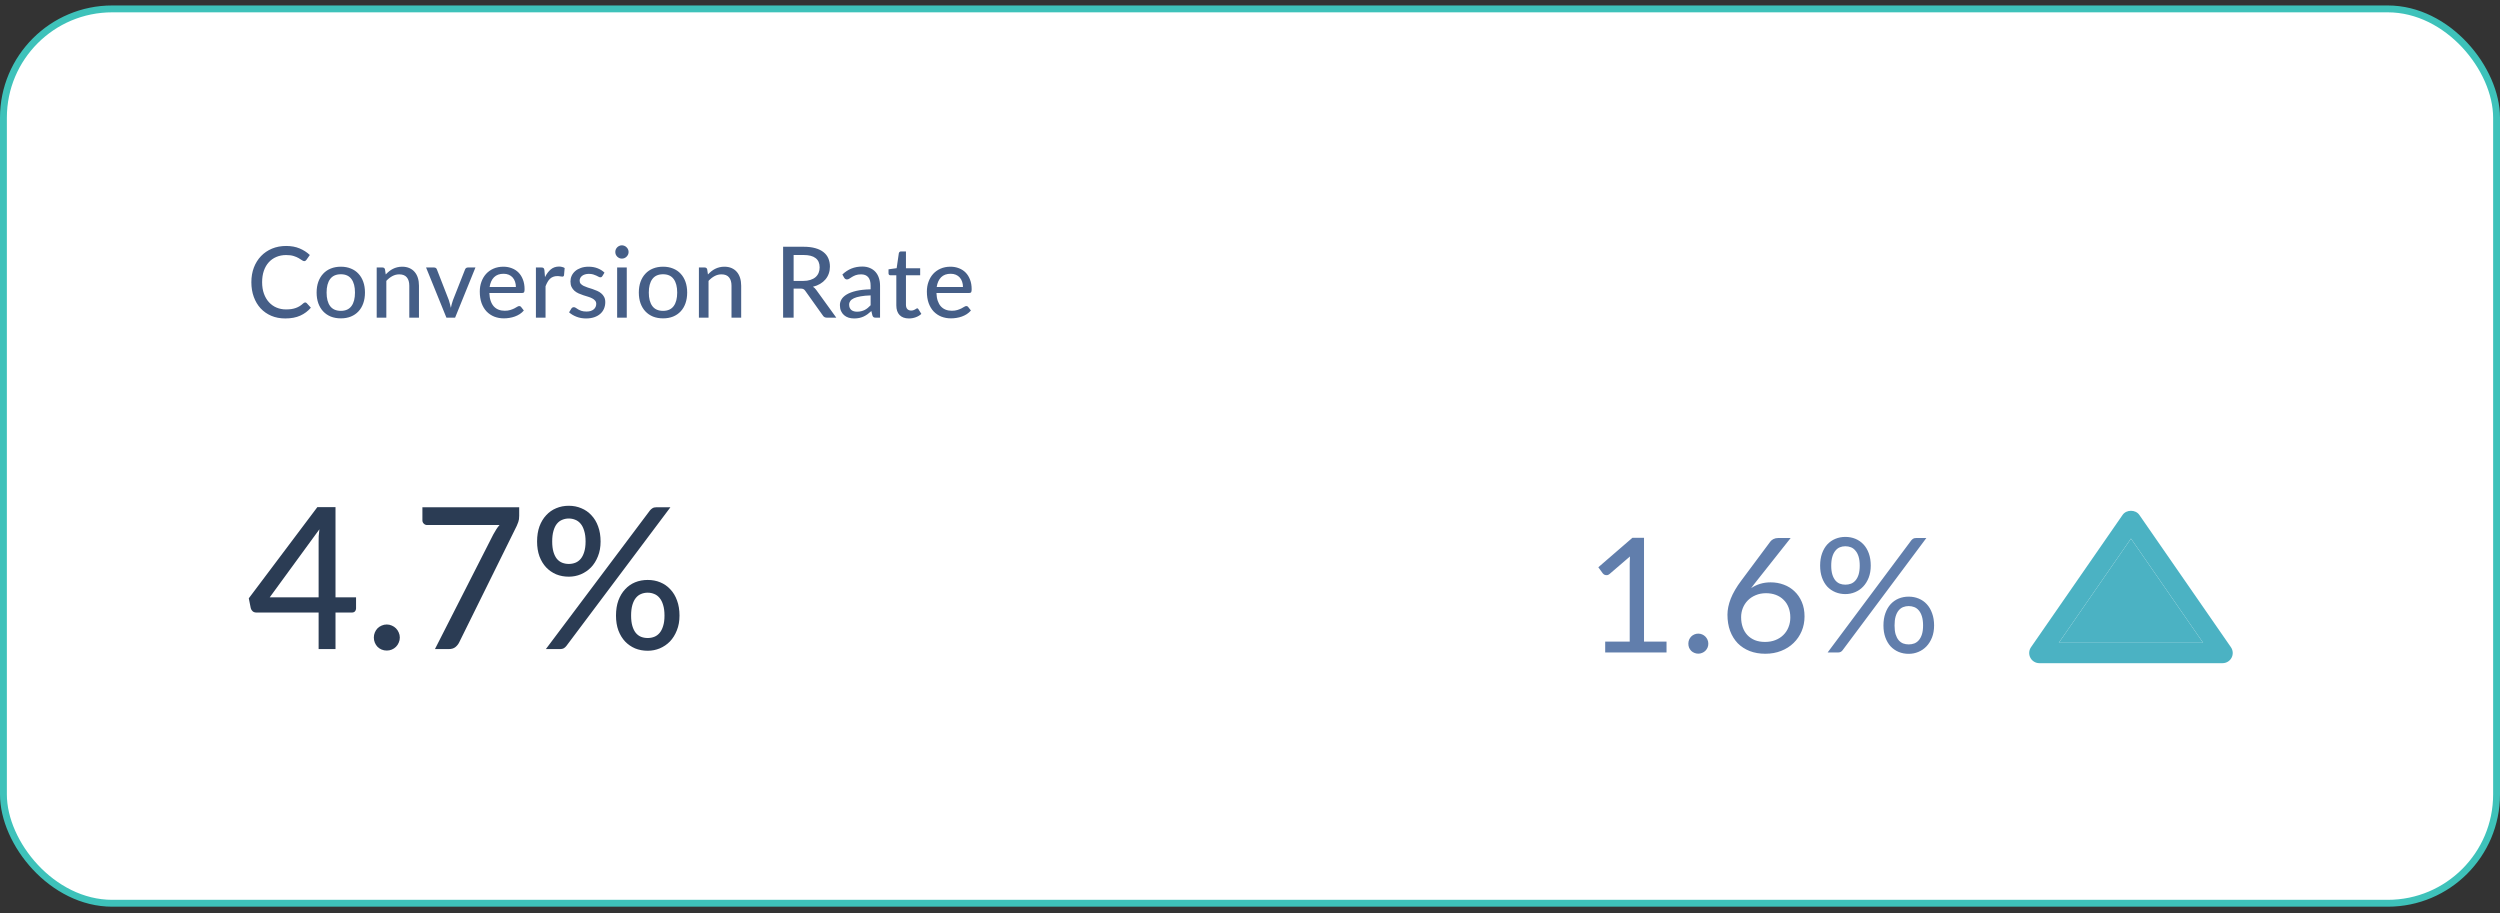
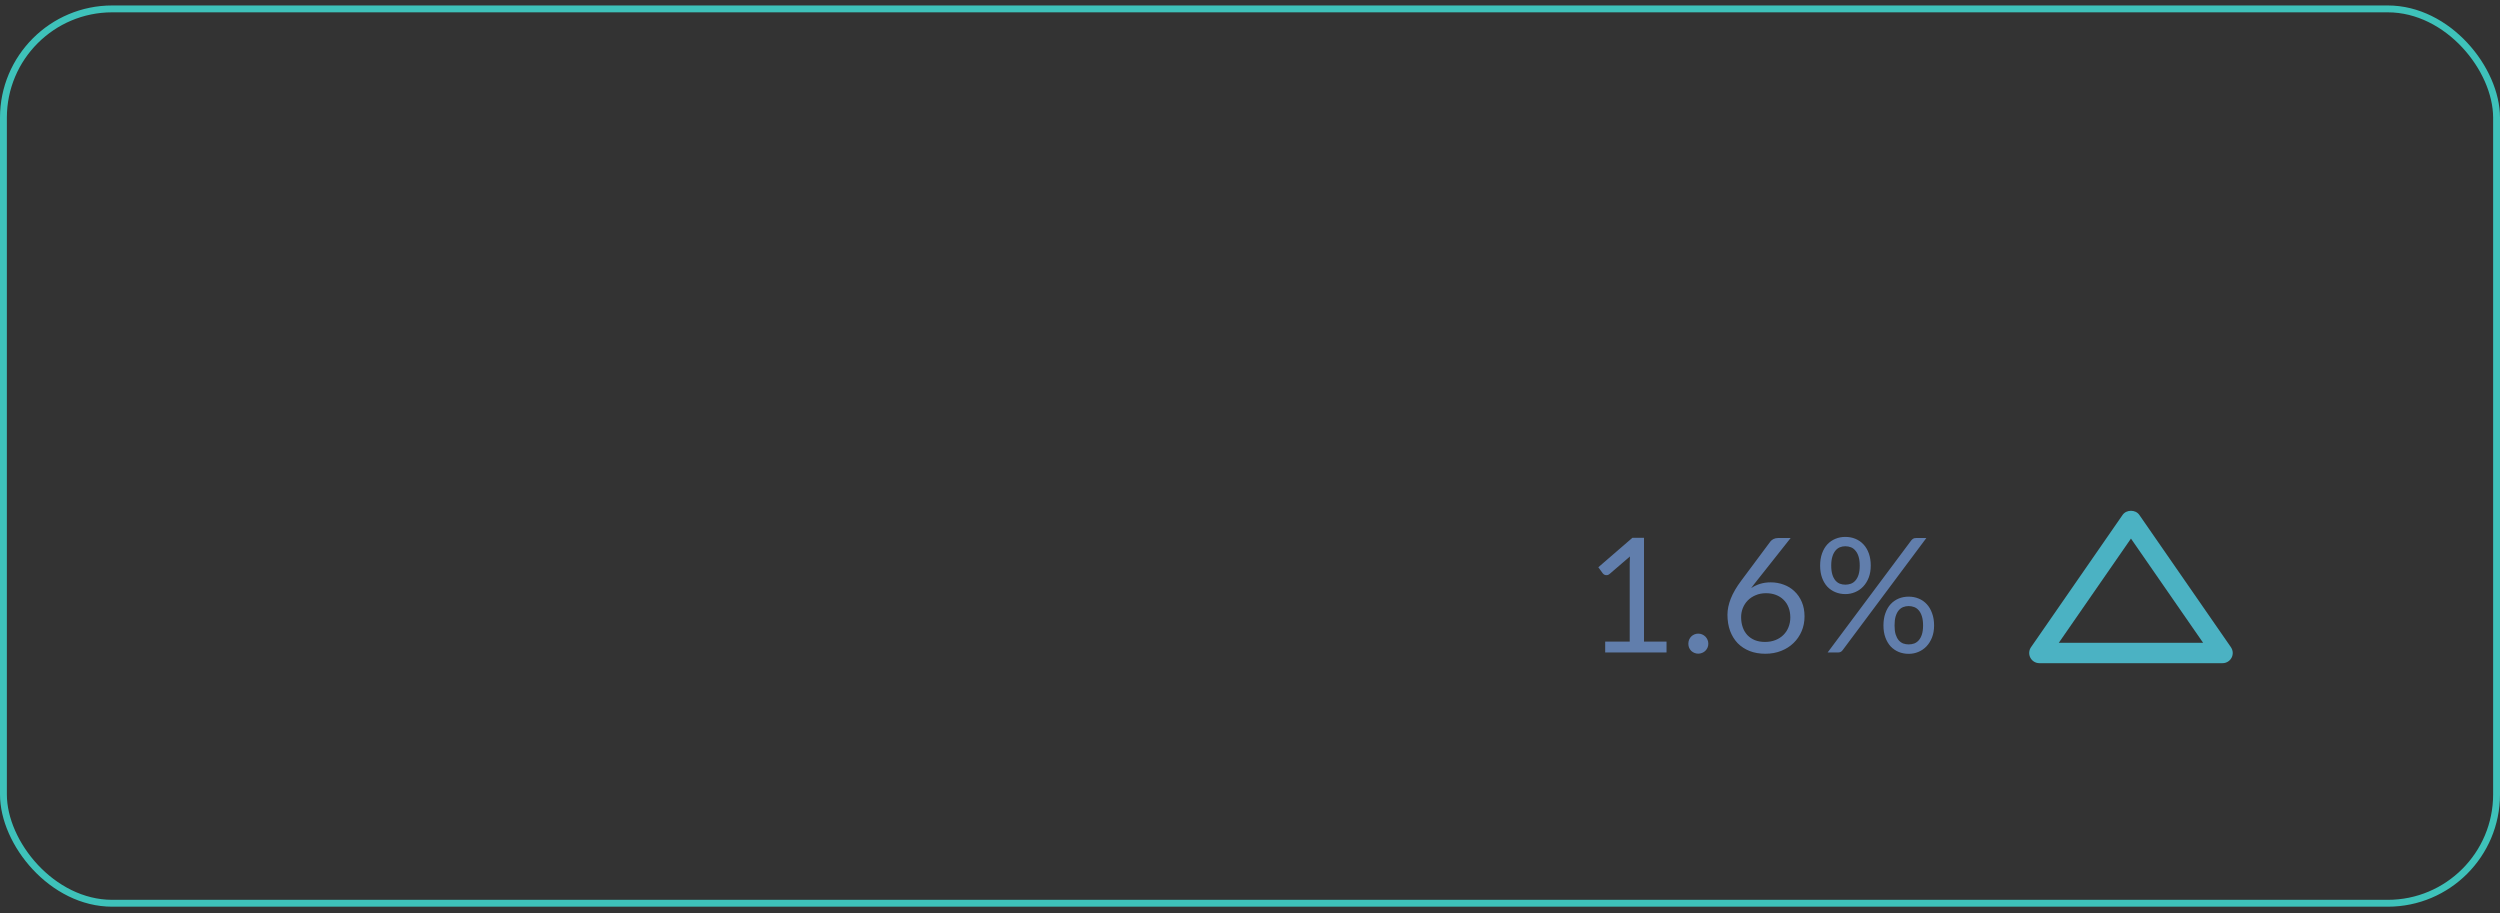
<svg xmlns="http://www.w3.org/2000/svg" width="364" height="133" viewBox="0 0 364 133" fill="none">
  <rect x="0" y="0" width="364" height="133" fill="#333333" stroke="none" />
-   <rect x="0.5" y="1.295" width="363" height="130.22" rx="15.841" fill="white" />
  <rect x="0.5" y="1.295" width="363" height="130.22" rx="15.841" stroke="#3EC2BA" />
-   <path d="M46.391 86.971V78.918C46.391 78.64 46.395 78.347 46.405 78.04C46.424 77.724 46.458 77.398 46.506 77.063L39.273 86.971H46.391ZM51.841 86.971V88.596C51.841 88.759 51.788 88.898 51.683 89.013C51.577 89.128 51.429 89.185 51.237 89.185H48.85V94.506H46.391V89.185H37.331C37.12 89.185 36.943 89.128 36.799 89.013C36.655 88.888 36.559 88.735 36.511 88.552L36.224 87.114L46.204 73.841H48.85V86.971H51.841ZM54.431 92.823C54.431 92.564 54.479 92.32 54.575 92.09C54.671 91.86 54.801 91.659 54.964 91.486C55.136 91.313 55.337 91.179 55.568 91.083C55.798 90.978 56.047 90.925 56.315 90.925C56.574 90.925 56.819 90.978 57.049 91.083C57.279 91.179 57.48 91.313 57.653 91.486C57.825 91.659 57.959 91.86 58.055 92.09C58.161 92.32 58.214 92.564 58.214 92.823C58.214 93.092 58.161 93.341 58.055 93.571C57.959 93.801 57.825 94.003 57.653 94.175C57.48 94.348 57.279 94.482 57.049 94.578C56.819 94.674 56.574 94.722 56.315 94.722C56.047 94.722 55.798 94.674 55.568 94.578C55.337 94.482 55.136 94.348 54.964 94.175C54.801 94.003 54.671 93.801 54.575 93.571C54.479 93.341 54.431 93.092 54.431 92.823ZM75.594 73.856V75.107C75.594 75.471 75.551 75.768 75.465 75.999C75.388 76.219 75.311 76.411 75.235 76.574L66.865 93.514C66.731 93.792 66.544 94.026 66.305 94.218C66.065 94.41 65.744 94.506 65.341 94.506H63.328L71.827 77.81C71.97 77.542 72.114 77.297 72.258 77.077C72.402 76.847 72.56 76.636 72.733 76.444H62.178C61.995 76.444 61.837 76.377 61.703 76.243C61.569 76.109 61.502 75.951 61.502 75.768V73.856H75.594ZM87.446 78.846C87.446 79.651 87.316 80.37 87.058 81.003C86.808 81.635 86.473 82.172 86.051 82.613C85.629 83.045 85.135 83.38 84.57 83.62C84.014 83.85 83.429 83.965 82.815 83.965C82.154 83.965 81.54 83.85 80.975 83.62C80.419 83.38 79.935 83.045 79.522 82.613C79.11 82.172 78.784 81.635 78.544 81.003C78.314 80.37 78.199 79.651 78.199 78.846C78.199 78.021 78.314 77.288 78.544 76.646C78.784 76.003 79.11 75.462 79.522 75.021C79.935 74.57 80.419 74.23 80.975 74C81.54 73.76 82.154 73.64 82.815 73.64C83.477 73.64 84.086 73.76 84.642 74C85.207 74.23 85.696 74.57 86.109 75.021C86.53 75.462 86.856 76.003 87.086 76.646C87.326 77.288 87.446 78.021 87.446 78.846ZM85.26 78.846C85.26 78.232 85.193 77.715 85.059 77.293C84.934 76.861 84.761 76.516 84.541 76.257C84.32 75.989 84.062 75.797 83.764 75.682C83.467 75.558 83.151 75.495 82.815 75.495C82.48 75.495 82.163 75.558 81.866 75.682C81.569 75.797 81.31 75.989 81.09 76.257C80.879 76.516 80.711 76.861 80.587 77.293C80.462 77.715 80.4 78.232 80.4 78.846C80.4 79.44 80.462 79.948 80.587 80.37C80.711 80.782 80.879 81.118 81.09 81.377C81.31 81.635 81.569 81.823 81.866 81.938C82.163 82.053 82.48 82.11 82.815 82.11C83.151 82.11 83.467 82.053 83.764 81.938C84.062 81.823 84.32 81.635 84.541 81.377C84.761 81.118 84.934 80.782 85.059 80.37C85.193 79.948 85.26 79.44 85.26 78.846ZM94.636 74.316C94.741 74.191 94.861 74.086 94.996 74C95.139 73.904 95.336 73.856 95.585 73.856H97.613L82.456 94.06C82.35 94.194 82.226 94.305 82.082 94.391C81.938 94.468 81.766 94.506 81.564 94.506H79.479L94.636 74.316ZM98.936 89.631C98.936 90.436 98.806 91.155 98.547 91.788C98.298 92.421 97.963 92.958 97.541 93.399C97.119 93.83 96.625 94.165 96.06 94.405C95.504 94.635 94.919 94.75 94.305 94.75C93.644 94.75 93.03 94.635 92.465 94.405C91.909 94.165 91.424 93.83 91.012 93.399C90.6 92.958 90.274 92.421 90.034 91.788C89.804 91.155 89.689 90.436 89.689 89.631C89.689 88.806 89.804 88.073 90.034 87.431C90.274 86.788 90.6 86.247 91.012 85.806C91.424 85.355 91.909 85.015 92.465 84.785C93.03 84.555 93.644 84.44 94.305 84.44C94.967 84.44 95.576 84.555 96.132 84.785C96.697 85.015 97.186 85.355 97.598 85.806C98.02 86.247 98.346 86.788 98.576 87.431C98.816 88.073 98.936 88.806 98.936 89.631ZM96.75 89.631C96.75 89.017 96.683 88.5 96.549 88.078C96.424 87.656 96.251 87.316 96.031 87.057C95.81 86.788 95.552 86.597 95.254 86.482C94.957 86.357 94.641 86.295 94.305 86.295C93.96 86.295 93.639 86.357 93.342 86.482C93.054 86.597 92.8 86.788 92.58 87.057C92.369 87.316 92.201 87.656 92.076 88.078C91.952 88.5 91.889 89.017 91.889 89.631C91.889 90.235 91.952 90.743 92.076 91.155C92.201 91.567 92.369 91.903 92.58 92.162C92.8 92.421 93.054 92.608 93.342 92.723C93.639 92.838 93.96 92.895 94.305 92.895C94.641 92.895 94.957 92.838 95.254 92.723C95.552 92.608 95.81 92.421 96.031 92.162C96.251 91.903 96.424 91.567 96.549 91.155C96.683 90.743 96.75 90.235 96.75 89.631Z" fill="#2B3C54" />
  <path d="M242.647 93.418V95H233.716V93.418H237.286V82.057C237.286 81.716 237.298 81.371 237.321 81.022L234.356 83.569C234.255 83.654 234.154 83.708 234.054 83.731C233.953 83.747 233.86 83.747 233.774 83.731C233.689 83.716 233.608 83.685 233.53 83.638C233.461 83.592 233.406 83.542 233.367 83.487L232.716 82.592L237.682 78.301H239.368V93.418H242.647ZM245.824 93.721C245.824 93.519 245.859 93.329 245.929 93.151C246.006 92.973 246.107 92.818 246.231 92.686C246.363 92.554 246.518 92.449 246.696 92.372C246.874 92.294 247.064 92.256 247.266 92.256C247.468 92.256 247.657 92.294 247.836 92.372C248.014 92.449 248.169 92.554 248.301 92.686C248.433 92.818 248.537 92.973 248.615 93.151C248.692 93.329 248.731 93.519 248.731 93.721C248.731 93.93 248.692 94.124 248.615 94.302C248.537 94.473 248.433 94.624 248.301 94.756C248.169 94.888 248.014 94.988 247.836 95.058C247.657 95.136 247.468 95.174 247.266 95.174C247.064 95.174 246.874 95.136 246.696 95.058C246.518 94.988 246.363 94.888 246.231 94.756C246.107 94.624 246.006 94.473 245.929 94.302C245.859 94.124 245.824 93.93 245.824 93.721ZM256.984 93.465C257.542 93.465 258.046 93.376 258.496 93.198C258.953 93.019 259.341 92.771 259.658 92.453C259.984 92.135 260.232 91.759 260.403 91.325C260.581 90.891 260.67 90.418 260.67 89.906C260.67 89.364 260.585 88.875 260.414 88.441C260.244 87.999 260 87.627 259.682 87.325C259.372 87.015 258.999 86.778 258.565 86.615C258.131 86.453 257.654 86.371 257.135 86.371C256.577 86.371 256.073 86.468 255.623 86.662C255.174 86.848 254.79 87.104 254.472 87.43C254.162 87.747 253.921 88.12 253.751 88.546C253.588 88.965 253.507 89.403 253.507 89.86C253.507 90.395 253.584 90.883 253.739 91.325C253.894 91.767 254.119 92.147 254.414 92.465C254.716 92.783 255.08 93.031 255.507 93.209C255.941 93.38 256.433 93.465 256.984 93.465ZM255.774 84.58C255.627 84.766 255.484 84.949 255.344 85.127C255.212 85.298 255.084 85.468 254.96 85.639C255.356 85.367 255.79 85.158 256.263 85.011C256.736 84.863 257.251 84.79 257.809 84.79C258.484 84.79 259.12 84.902 259.717 85.127C260.314 85.344 260.833 85.666 261.275 86.092C261.725 86.511 262.081 87.03 262.345 87.65C262.608 88.263 262.74 88.965 262.74 89.755C262.74 90.523 262.601 91.236 262.321 91.895C262.042 92.554 261.651 93.128 261.147 93.616C260.651 94.105 260.05 94.488 259.344 94.767C258.647 95.046 257.875 95.186 257.03 95.186C256.193 95.186 255.433 95.054 254.751 94.791C254.069 94.519 253.487 94.139 253.007 93.651C252.534 93.155 252.165 92.558 251.902 91.86C251.646 91.155 251.518 90.368 251.518 89.499C251.518 88.771 251.677 87.996 251.995 87.174C252.321 86.344 252.836 85.46 253.542 84.522L257.775 78.836C257.883 78.696 258.03 78.58 258.216 78.487C258.41 78.386 258.631 78.336 258.879 78.336H260.717L255.774 84.58ZM272.382 82.359C272.382 83.01 272.282 83.596 272.08 84.115C271.878 84.627 271.607 85.061 271.266 85.418C270.933 85.767 270.541 86.034 270.091 86.22C269.65 86.406 269.181 86.499 268.684 86.499C268.165 86.499 267.68 86.406 267.231 86.22C266.781 86.034 266.39 85.767 266.056 85.418C265.731 85.061 265.475 84.627 265.289 84.115C265.103 83.596 265.01 83.01 265.01 82.359C265.01 81.693 265.103 81.1 265.289 80.58C265.475 80.061 265.731 79.623 266.056 79.266C266.39 78.909 266.781 78.638 267.231 78.452C267.68 78.266 268.165 78.173 268.684 78.173C269.212 78.173 269.7 78.266 270.15 78.452C270.599 78.638 270.991 78.909 271.324 79.266C271.657 79.623 271.917 80.061 272.103 80.58C272.289 81.1 272.382 81.693 272.382 82.359ZM270.778 82.359C270.778 81.848 270.723 81.413 270.615 81.057C270.506 80.7 270.355 80.409 270.161 80.185C269.975 79.952 269.754 79.785 269.498 79.685C269.243 79.584 268.971 79.534 268.684 79.534C268.397 79.534 268.13 79.584 267.882 79.685C267.634 79.785 267.417 79.952 267.231 80.185C267.045 80.409 266.897 80.7 266.789 81.057C266.68 81.413 266.626 81.848 266.626 82.359C266.626 82.863 266.68 83.293 266.789 83.65C266.897 83.999 267.045 84.286 267.231 84.511C267.417 84.728 267.634 84.887 267.882 84.987C268.13 85.081 268.397 85.127 268.684 85.127C268.971 85.127 269.243 85.081 269.498 84.987C269.754 84.887 269.975 84.728 270.161 84.511C270.355 84.286 270.506 83.999 270.615 83.65C270.723 83.293 270.778 82.863 270.778 82.359ZM278.278 78.684C278.356 78.591 278.445 78.51 278.546 78.44C278.654 78.371 278.798 78.336 278.976 78.336H280.476L268.289 94.663C268.219 94.763 268.13 94.845 268.021 94.907C267.913 94.969 267.781 95 267.626 95H266.103L278.278 78.684ZM281.604 91.069C281.604 91.721 281.503 92.302 281.302 92.814C281.1 93.325 280.829 93.76 280.488 94.116C280.154 94.465 279.763 94.733 279.313 94.919C278.871 95.105 278.402 95.198 277.906 95.198C277.379 95.198 276.891 95.105 276.441 94.919C275.999 94.733 275.611 94.465 275.278 94.116C274.952 93.76 274.697 93.325 274.51 92.814C274.324 92.302 274.231 91.721 274.231 91.069C274.231 90.403 274.324 89.81 274.51 89.29C274.697 88.763 274.952 88.321 275.278 87.965C275.611 87.608 275.999 87.337 276.441 87.15C276.891 86.964 277.379 86.871 277.906 86.871C278.426 86.871 278.91 86.964 279.36 87.15C279.817 87.337 280.209 87.608 280.534 87.965C280.868 88.321 281.127 88.763 281.313 89.29C281.507 89.81 281.604 90.403 281.604 91.069ZM279.999 91.069C279.999 90.558 279.945 90.124 279.837 89.767C279.728 89.403 279.577 89.108 279.383 88.883C279.197 88.658 278.976 88.496 278.72 88.395C278.464 88.294 278.193 88.244 277.906 88.244C277.619 88.244 277.348 88.294 277.092 88.395C276.844 88.496 276.627 88.658 276.441 88.883C276.255 89.108 276.108 89.403 275.999 89.767C275.898 90.124 275.848 90.558 275.848 91.069C275.848 91.573 275.898 92 275.999 92.349C276.108 92.698 276.255 92.984 276.441 93.209C276.627 93.426 276.844 93.585 277.092 93.686C277.348 93.779 277.619 93.826 277.906 93.826C278.193 93.826 278.464 93.779 278.72 93.686C278.976 93.585 279.197 93.426 279.383 93.209C279.577 92.984 279.728 92.698 279.837 92.349C279.945 92 279.999 91.573 279.999 91.069Z" fill="#617EAC" />
-   <path d="M44.435 44.037C44.521 44.037 44.596 44.071 44.658 44.138L45.262 44.8C44.84 45.298 44.325 45.684 43.716 45.957C43.112 46.23 42.383 46.367 41.53 46.367C40.782 46.367 40.104 46.238 39.495 45.979C38.891 45.72 38.374 45.358 37.942 44.893C37.516 44.428 37.185 43.872 36.95 43.225C36.715 42.578 36.598 41.866 36.598 41.089C36.598 40.313 36.72 39.601 36.964 38.954C37.214 38.307 37.561 37.751 38.007 37.286C38.453 36.821 38.985 36.459 39.603 36.2C40.226 35.941 40.914 35.812 41.667 35.812C42.4 35.812 43.052 35.932 43.623 36.171C44.193 36.411 44.689 36.73 45.111 37.128L44.608 37.84C44.574 37.892 44.531 37.935 44.478 37.969C44.43 38.002 44.365 38.019 44.284 38.019C44.193 38.019 44.085 37.974 43.96 37.883C43.841 37.792 43.68 37.691 43.479 37.581C43.282 37.466 43.038 37.363 42.745 37.272C42.453 37.18 42.089 37.135 41.652 37.135C41.139 37.135 40.67 37.226 40.243 37.408C39.816 37.586 39.447 37.844 39.136 38.185C38.829 38.52 38.589 38.935 38.417 39.428C38.249 39.917 38.165 40.471 38.165 41.089C38.165 41.717 38.254 42.276 38.431 42.765C38.609 43.254 38.853 43.668 39.165 44.009C39.476 44.349 39.843 44.608 40.265 44.785C40.687 44.962 41.142 45.051 41.631 45.051C41.928 45.051 42.194 45.034 42.429 45.001C42.669 44.962 42.887 44.907 43.083 44.836C43.285 44.764 43.474 44.672 43.651 44.562C43.829 44.447 44.004 44.311 44.176 44.152C44.215 44.119 44.255 44.093 44.298 44.073C44.342 44.049 44.387 44.037 44.435 44.037ZM49.63 38.832C50.167 38.832 50.651 38.92 51.082 39.098C51.518 39.27 51.888 39.522 52.19 39.853C52.496 40.179 52.731 40.574 52.894 41.039C53.057 41.499 53.139 42.017 53.139 42.592C53.139 43.167 53.057 43.688 52.894 44.152C52.731 44.617 52.496 45.013 52.19 45.339C51.888 45.665 51.518 45.916 51.082 46.094C50.651 46.266 50.167 46.353 49.63 46.353C49.088 46.353 48.599 46.266 48.163 46.094C47.732 45.916 47.362 45.665 47.056 45.339C46.749 45.013 46.512 44.617 46.344 44.152C46.181 43.688 46.099 43.167 46.099 42.592C46.099 42.017 46.181 41.499 46.344 41.039C46.512 40.574 46.749 40.179 47.056 39.853C47.362 39.522 47.732 39.27 48.163 39.098C48.599 38.92 49.088 38.832 49.63 38.832ZM49.63 45.26C50.32 45.26 50.835 45.027 51.176 44.562C51.516 44.097 51.686 43.443 51.686 42.599C51.686 41.756 51.516 41.101 51.176 40.636C50.835 40.167 50.32 39.932 49.63 39.932C48.93 39.932 48.407 40.167 48.062 40.636C47.722 41.101 47.552 41.756 47.552 42.599C47.552 43.443 47.722 44.097 48.062 44.562C48.407 45.027 48.93 45.26 49.63 45.26ZM56.163 39.961C56.322 39.793 56.487 39.639 56.659 39.5C56.832 39.361 57.014 39.244 57.206 39.148C57.402 39.047 57.611 38.971 57.831 38.918C58.057 38.861 58.296 38.832 58.55 38.832C58.953 38.832 59.305 38.899 59.607 39.033C59.914 39.167 60.171 39.357 60.377 39.601C60.583 39.841 60.739 40.131 60.844 40.471C60.95 40.811 61.002 41.188 61.002 41.6V46.252H59.593V41.6C59.593 41.078 59.473 40.672 59.233 40.385C58.994 40.092 58.627 39.946 58.133 39.946C57.774 39.946 57.436 40.032 57.12 40.205C56.808 40.373 56.518 40.603 56.25 40.895V46.252H54.847V38.947H55.689C55.885 38.947 56.008 39.04 56.055 39.227L56.163 39.961ZM69.225 38.947L66.263 46.252H64.998L62.035 38.947H63.193C63.303 38.947 63.394 38.973 63.466 39.026C63.538 39.079 63.586 39.146 63.61 39.227L65.357 43.714C65.419 43.901 65.472 44.088 65.515 44.275C65.563 44.457 65.606 44.639 65.645 44.821C65.683 44.639 65.726 44.457 65.774 44.275C65.822 44.093 65.879 43.906 65.947 43.714L67.715 39.227C67.744 39.146 67.794 39.079 67.866 39.026C67.938 38.973 68.025 38.947 68.125 38.947H69.225ZM75.113 41.787C75.113 41.509 75.072 41.252 74.99 41.017C74.914 40.783 74.799 40.579 74.645 40.406C74.492 40.234 74.305 40.1 74.085 40.004C73.864 39.908 73.61 39.86 73.322 39.86C72.733 39.86 72.268 40.03 71.927 40.37C71.592 40.711 71.379 41.183 71.287 41.787H75.113ZM76.27 45.209C76.098 45.411 75.899 45.586 75.674 45.734C75.448 45.878 75.209 45.995 74.954 46.087C74.7 46.178 74.437 46.245 74.163 46.288C73.895 46.331 73.629 46.353 73.365 46.353C72.862 46.353 72.395 46.269 71.963 46.101C71.537 45.928 71.165 45.679 70.849 45.353C70.537 45.022 70.293 44.615 70.115 44.131C69.943 43.642 69.857 43.081 69.857 42.448C69.857 41.94 69.936 41.468 70.094 41.032C70.252 40.591 70.477 40.208 70.77 39.882C71.067 39.556 71.429 39.299 71.856 39.112C72.282 38.925 72.761 38.832 73.293 38.832C73.739 38.832 74.149 38.906 74.523 39.055C74.902 39.198 75.228 39.409 75.501 39.687C75.774 39.965 75.987 40.308 76.141 40.716C76.299 41.123 76.378 41.588 76.378 42.11C76.378 42.326 76.354 42.472 76.306 42.549C76.258 42.621 76.17 42.657 76.04 42.657H71.251C71.266 43.093 71.328 43.474 71.439 43.8C71.549 44.121 71.7 44.39 71.891 44.605C72.088 44.821 72.32 44.982 72.589 45.087C72.857 45.193 73.157 45.245 73.488 45.245C73.799 45.245 74.068 45.209 74.293 45.138C74.523 45.066 74.72 44.989 74.883 44.907C75.05 44.821 75.189 44.742 75.3 44.67C75.415 44.598 75.515 44.562 75.602 44.562C75.717 44.562 75.805 44.605 75.868 44.692L76.27 45.209ZM79.352 40.349C79.587 39.87 79.87 39.493 80.2 39.22C80.531 38.947 80.929 38.81 81.394 38.81C81.552 38.81 81.701 38.829 81.84 38.868C81.984 38.901 82.108 38.954 82.214 39.026L82.12 40.083C82.087 40.212 82.007 40.277 81.883 40.277C81.816 40.277 81.715 40.265 81.581 40.241C81.447 40.212 81.303 40.198 81.149 40.198C80.924 40.198 80.725 40.231 80.553 40.298C80.38 40.361 80.224 40.457 80.085 40.586C79.951 40.711 79.831 40.867 79.726 41.053C79.62 41.236 79.522 41.444 79.431 41.679V46.252H78.029V38.947H78.834C78.988 38.947 79.091 38.975 79.143 39.033C79.201 39.086 79.242 39.182 79.266 39.321L79.352 40.349ZM87.704 40.205C87.665 40.267 87.625 40.313 87.581 40.342C87.538 40.366 87.483 40.378 87.416 40.378C87.339 40.378 87.253 40.351 87.157 40.298C87.066 40.246 86.954 40.188 86.819 40.126C86.69 40.064 86.537 40.006 86.359 39.953C86.182 39.901 85.971 39.874 85.726 39.874C85.525 39.874 85.341 39.901 85.173 39.953C85.01 40.001 84.871 40.071 84.756 40.162C84.641 40.248 84.552 40.354 84.49 40.478C84.427 40.598 84.396 40.727 84.396 40.867C84.396 41.049 84.449 41.2 84.554 41.319C84.665 41.439 84.806 41.542 84.979 41.629C85.156 41.715 85.355 41.794 85.575 41.866C85.801 41.933 86.028 42.005 86.258 42.082C86.493 42.158 86.721 42.247 86.942 42.348C87.167 42.444 87.366 42.566 87.538 42.714C87.716 42.858 87.857 43.033 87.963 43.239C88.073 43.445 88.128 43.697 88.128 43.994C88.128 44.335 88.066 44.651 87.941 44.943C87.821 45.231 87.641 45.48 87.402 45.691C87.167 45.902 86.874 46.067 86.525 46.187C86.175 46.307 85.774 46.367 85.324 46.367C84.82 46.367 84.356 46.283 83.929 46.115C83.502 45.948 83.145 45.734 82.858 45.475L83.188 44.936C83.227 44.869 83.275 44.819 83.332 44.785C83.39 44.747 83.466 44.728 83.562 44.728C83.653 44.728 83.747 44.761 83.843 44.828C83.938 44.895 84.053 44.97 84.188 45.051C84.322 45.128 84.485 45.2 84.677 45.267C84.868 45.329 85.108 45.36 85.396 45.36C85.635 45.36 85.844 45.332 86.021 45.274C86.198 45.212 86.345 45.13 86.46 45.03C86.58 44.924 86.668 44.804 86.726 44.67C86.783 44.536 86.812 44.395 86.812 44.246C86.812 44.054 86.757 43.896 86.647 43.771C86.541 43.642 86.4 43.532 86.222 43.441C86.05 43.349 85.851 43.27 85.626 43.203C85.4 43.136 85.17 43.064 84.936 42.988C84.701 42.911 84.471 42.822 84.245 42.722C84.02 42.621 83.819 42.494 83.641 42.34C83.469 42.187 83.327 42 83.217 41.78C83.112 41.559 83.059 41.291 83.059 40.974C83.059 40.692 83.116 40.421 83.231 40.162C83.351 39.903 83.521 39.675 83.742 39.479C83.967 39.282 84.243 39.127 84.569 39.011C84.9 38.892 85.276 38.832 85.698 38.832C86.182 38.832 86.618 38.908 87.006 39.062C87.399 39.215 87.735 39.426 88.013 39.695L87.704 40.205ZM91.257 38.947V46.252H89.855V38.947H91.257ZM91.523 36.689C91.523 36.819 91.496 36.943 91.444 37.063C91.391 37.178 91.319 37.281 91.228 37.372C91.142 37.458 91.038 37.528 90.919 37.581C90.799 37.629 90.674 37.653 90.545 37.653C90.415 37.653 90.293 37.629 90.178 37.581C90.063 37.528 89.96 37.458 89.869 37.372C89.783 37.281 89.713 37.178 89.66 37.063C89.612 36.943 89.588 36.819 89.588 36.689C89.588 36.555 89.612 36.43 89.66 36.315C89.713 36.195 89.783 36.092 89.869 36.006C89.96 35.915 90.063 35.845 90.178 35.797C90.293 35.745 90.415 35.718 90.545 35.718C90.674 35.718 90.799 35.745 90.919 35.797C91.038 35.845 91.142 35.915 91.228 36.006C91.319 36.092 91.391 36.195 91.444 36.315C91.496 36.43 91.523 36.555 91.523 36.689ZM96.544 38.832C97.081 38.832 97.565 38.92 97.996 39.098C98.432 39.27 98.801 39.522 99.103 39.853C99.41 40.179 99.645 40.574 99.808 41.039C99.971 41.499 100.052 42.017 100.052 42.592C100.052 43.167 99.971 43.688 99.808 44.152C99.645 44.617 99.41 45.013 99.103 45.339C98.801 45.665 98.432 45.916 97.996 46.094C97.565 46.266 97.081 46.353 96.544 46.353C96.002 46.353 95.513 46.266 95.077 46.094C94.645 45.916 94.276 45.665 93.97 45.339C93.663 45.013 93.426 44.617 93.258 44.152C93.095 43.688 93.013 43.167 93.013 42.592C93.013 42.017 93.095 41.499 93.258 41.039C93.426 40.574 93.663 40.179 93.97 39.853C94.276 39.522 94.645 39.27 95.077 39.098C95.513 38.92 96.002 38.832 96.544 38.832ZM96.544 45.26C97.234 45.26 97.749 45.027 98.09 44.562C98.43 44.097 98.6 43.443 98.6 42.599C98.6 41.756 98.43 41.101 98.09 40.636C97.749 40.167 97.234 39.932 96.544 39.932C95.844 39.932 95.321 40.167 94.976 40.636C94.636 41.101 94.466 41.756 94.466 42.599C94.466 43.443 94.636 44.097 94.976 44.562C95.321 45.027 95.844 45.26 96.544 45.26ZM103.077 39.961C103.235 39.793 103.401 39.639 103.573 39.5C103.746 39.361 103.928 39.244 104.12 39.148C104.316 39.047 104.525 38.971 104.745 38.918C104.971 38.861 105.21 38.832 105.464 38.832C105.867 38.832 106.219 38.899 106.521 39.033C106.828 39.167 107.084 39.357 107.291 39.601C107.497 39.841 107.652 40.131 107.758 40.471C107.863 40.811 107.916 41.188 107.916 41.6V46.252H106.507V41.6C106.507 41.078 106.387 40.672 106.147 40.385C105.908 40.092 105.541 39.946 105.047 39.946C104.688 39.946 104.35 40.032 104.033 40.205C103.722 40.373 103.432 40.603 103.163 40.895V46.252H101.761V38.947H102.603C102.799 38.947 102.921 39.04 102.969 39.227L103.077 39.961ZM116.947 40.903C117.34 40.903 117.685 40.855 117.982 40.759C118.284 40.663 118.536 40.529 118.737 40.356C118.939 40.179 119.09 39.97 119.19 39.73C119.291 39.486 119.341 39.218 119.341 38.925C119.341 38.331 119.145 37.883 118.752 37.581C118.363 37.279 117.779 37.128 116.997 37.128H115.552V40.903H116.947ZM121.764 46.252H120.398C120.125 46.252 119.926 46.144 119.801 45.928L117.249 42.348C117.167 42.228 117.079 42.144 116.983 42.096C116.887 42.043 116.743 42.017 116.551 42.017H115.552V46.252H114.021V35.927H116.997C117.664 35.927 118.236 35.996 118.716 36.135C119.2 36.27 119.598 36.464 119.909 36.718C120.226 36.967 120.458 37.269 120.607 37.624C120.76 37.978 120.837 38.376 120.837 38.817C120.837 39.177 120.782 39.515 120.671 39.831C120.561 40.148 120.398 40.433 120.182 40.687C119.972 40.936 119.713 41.152 119.406 41.334C119.099 41.516 118.752 41.655 118.363 41.751C118.555 41.866 118.72 42.027 118.859 42.233L121.764 46.252ZM126.762 43.009C126.192 43.028 125.708 43.074 125.31 43.146C124.912 43.213 124.588 43.304 124.339 43.419C124.09 43.534 123.91 43.671 123.8 43.829C123.69 43.982 123.634 44.155 123.634 44.347C123.634 44.529 123.663 44.687 123.721 44.821C123.783 44.95 123.864 45.058 123.965 45.145C124.071 45.226 124.193 45.286 124.332 45.324C124.471 45.363 124.622 45.382 124.785 45.382C125.001 45.382 125.197 45.36 125.374 45.317C125.557 45.274 125.727 45.214 125.885 45.138C126.043 45.056 126.194 44.958 126.338 44.843C126.482 44.728 126.623 44.596 126.762 44.447V43.009ZM122.649 39.968C123.057 39.58 123.498 39.289 123.972 39.098C124.452 38.906 124.977 38.81 125.547 38.81C125.964 38.81 126.333 38.88 126.654 39.019C126.975 39.153 127.246 39.342 127.467 39.587C127.687 39.831 127.853 40.124 127.963 40.464C128.078 40.804 128.135 41.181 128.135 41.593V46.252H127.51C127.371 46.252 127.265 46.23 127.194 46.187C127.122 46.139 127.064 46.053 127.021 45.928L126.87 45.288C126.683 45.461 126.498 45.614 126.316 45.749C126.134 45.878 125.942 45.991 125.741 46.087C125.545 46.178 125.334 46.247 125.108 46.295C124.883 46.343 124.634 46.367 124.361 46.367C124.073 46.367 123.802 46.329 123.548 46.252C123.299 46.17 123.081 46.048 122.894 45.885C122.707 45.722 122.558 45.519 122.448 45.274C122.343 45.03 122.29 44.744 122.29 44.419C122.29 44.131 122.367 43.855 122.52 43.592C122.678 43.323 122.932 43.084 123.282 42.873C123.637 42.662 124.097 42.489 124.663 42.355C125.233 42.221 125.933 42.144 126.762 42.125V41.593C126.762 41.041 126.645 40.629 126.41 40.356C126.175 40.083 125.83 39.946 125.374 39.946C125.068 39.946 124.809 39.985 124.598 40.061C124.392 40.138 124.212 40.224 124.059 40.32C123.91 40.411 123.778 40.495 123.663 40.572C123.553 40.648 123.438 40.687 123.318 40.687C123.222 40.687 123.138 40.66 123.066 40.608C122.999 40.555 122.944 40.493 122.901 40.421L122.649 39.968ZM132.344 46.367C131.755 46.367 131.299 46.202 130.978 45.871C130.662 45.54 130.504 45.068 130.504 44.454V40.083H129.655C129.574 40.083 129.504 40.059 129.447 40.011C129.394 39.958 129.368 39.882 129.368 39.781V39.213L130.554 39.047L130.87 36.869C130.89 36.787 130.925 36.725 130.978 36.682C131.036 36.634 131.108 36.61 131.194 36.61H131.906V39.062H133.976V40.083H131.906V44.361C131.906 44.649 131.975 44.864 132.114 45.008C132.258 45.147 132.44 45.217 132.661 45.217C132.79 45.217 132.9 45.2 132.991 45.166C133.087 45.133 133.169 45.097 133.236 45.058C133.303 45.015 133.361 44.977 133.408 44.943C133.456 44.91 133.5 44.893 133.538 44.893C133.586 44.893 133.622 44.905 133.646 44.929C133.675 44.948 133.703 44.982 133.732 45.03L134.149 45.706C133.919 45.916 133.646 46.079 133.329 46.194C133.013 46.309 132.685 46.367 132.344 46.367ZM140.209 41.787C140.209 41.509 140.168 41.252 140.086 41.017C140.01 40.783 139.895 40.579 139.741 40.406C139.588 40.234 139.401 40.1 139.18 40.004C138.96 39.908 138.706 39.86 138.418 39.86C137.829 39.86 137.364 40.03 137.023 40.37C136.688 40.711 136.474 41.183 136.383 41.787H140.209ZM141.366 45.209C141.194 45.411 140.995 45.586 140.769 45.734C140.544 45.878 140.304 45.995 140.05 46.087C139.796 46.178 139.533 46.245 139.259 46.288C138.991 46.331 138.725 46.353 138.461 46.353C137.958 46.353 137.491 46.269 137.059 46.101C136.633 45.928 136.261 45.679 135.945 45.353C135.633 45.022 135.389 44.615 135.211 44.131C135.039 43.642 134.953 43.081 134.953 42.448C134.953 41.94 135.032 41.468 135.19 41.032C135.348 40.591 135.573 40.208 135.866 39.882C136.163 39.556 136.525 39.299 136.951 39.112C137.378 38.925 137.857 38.832 138.389 38.832C138.835 38.832 139.245 38.906 139.619 39.055C139.998 39.198 140.324 39.409 140.597 39.687C140.87 39.965 141.083 40.308 141.237 40.716C141.395 41.123 141.474 41.588 141.474 42.11C141.474 42.326 141.45 42.472 141.402 42.549C141.354 42.621 141.265 42.657 141.136 42.657H136.347C136.362 43.093 136.424 43.474 136.534 43.8C136.645 44.121 136.796 44.39 136.987 44.605C137.184 44.821 137.416 44.982 137.685 45.087C137.953 45.193 138.253 45.245 138.584 45.245C138.895 45.245 139.164 45.209 139.389 45.138C139.619 45.066 139.815 44.989 139.978 44.907C140.146 44.821 140.285 44.742 140.395 44.67C140.511 44.598 140.611 44.562 140.697 44.562C140.813 44.562 140.901 44.605 140.963 44.692L141.366 45.209Z" fill="#455E87" />
-   <path d="M296.932 96.558H323.604C324.155 96.558 324.66 96.252 324.917 95.764C325.173 95.277 325.136 94.687 324.823 94.234L311.487 74.971C310.935 74.172 309.604 74.172 309.05 74.971L295.714 94.234C295.4 94.687 295.364 95.277 295.621 95.764C295.875 96.252 296.381 96.558 296.932 96.558ZM310.268 78.417L320.776 93.595H299.759L310.268 78.417Z" fill="#4BB2C3" />
-   <path d="M310.268 78.417L320.776 93.595H299.759L310.268 78.417Z" fill="#4BB2C3" />
+   <path d="M296.932 96.558H323.604C324.155 96.558 324.66 96.252 324.917 95.764C325.173 95.277 325.136 94.687 324.823 94.234L311.487 74.971C310.935 74.172 309.604 74.172 309.05 74.971L295.714 94.234C295.4 94.687 295.364 95.277 295.621 95.764C295.875 96.252 296.381 96.558 296.932 96.558M310.268 78.417L320.776 93.595H299.759L310.268 78.417Z" fill="#4BB2C3" />
</svg>